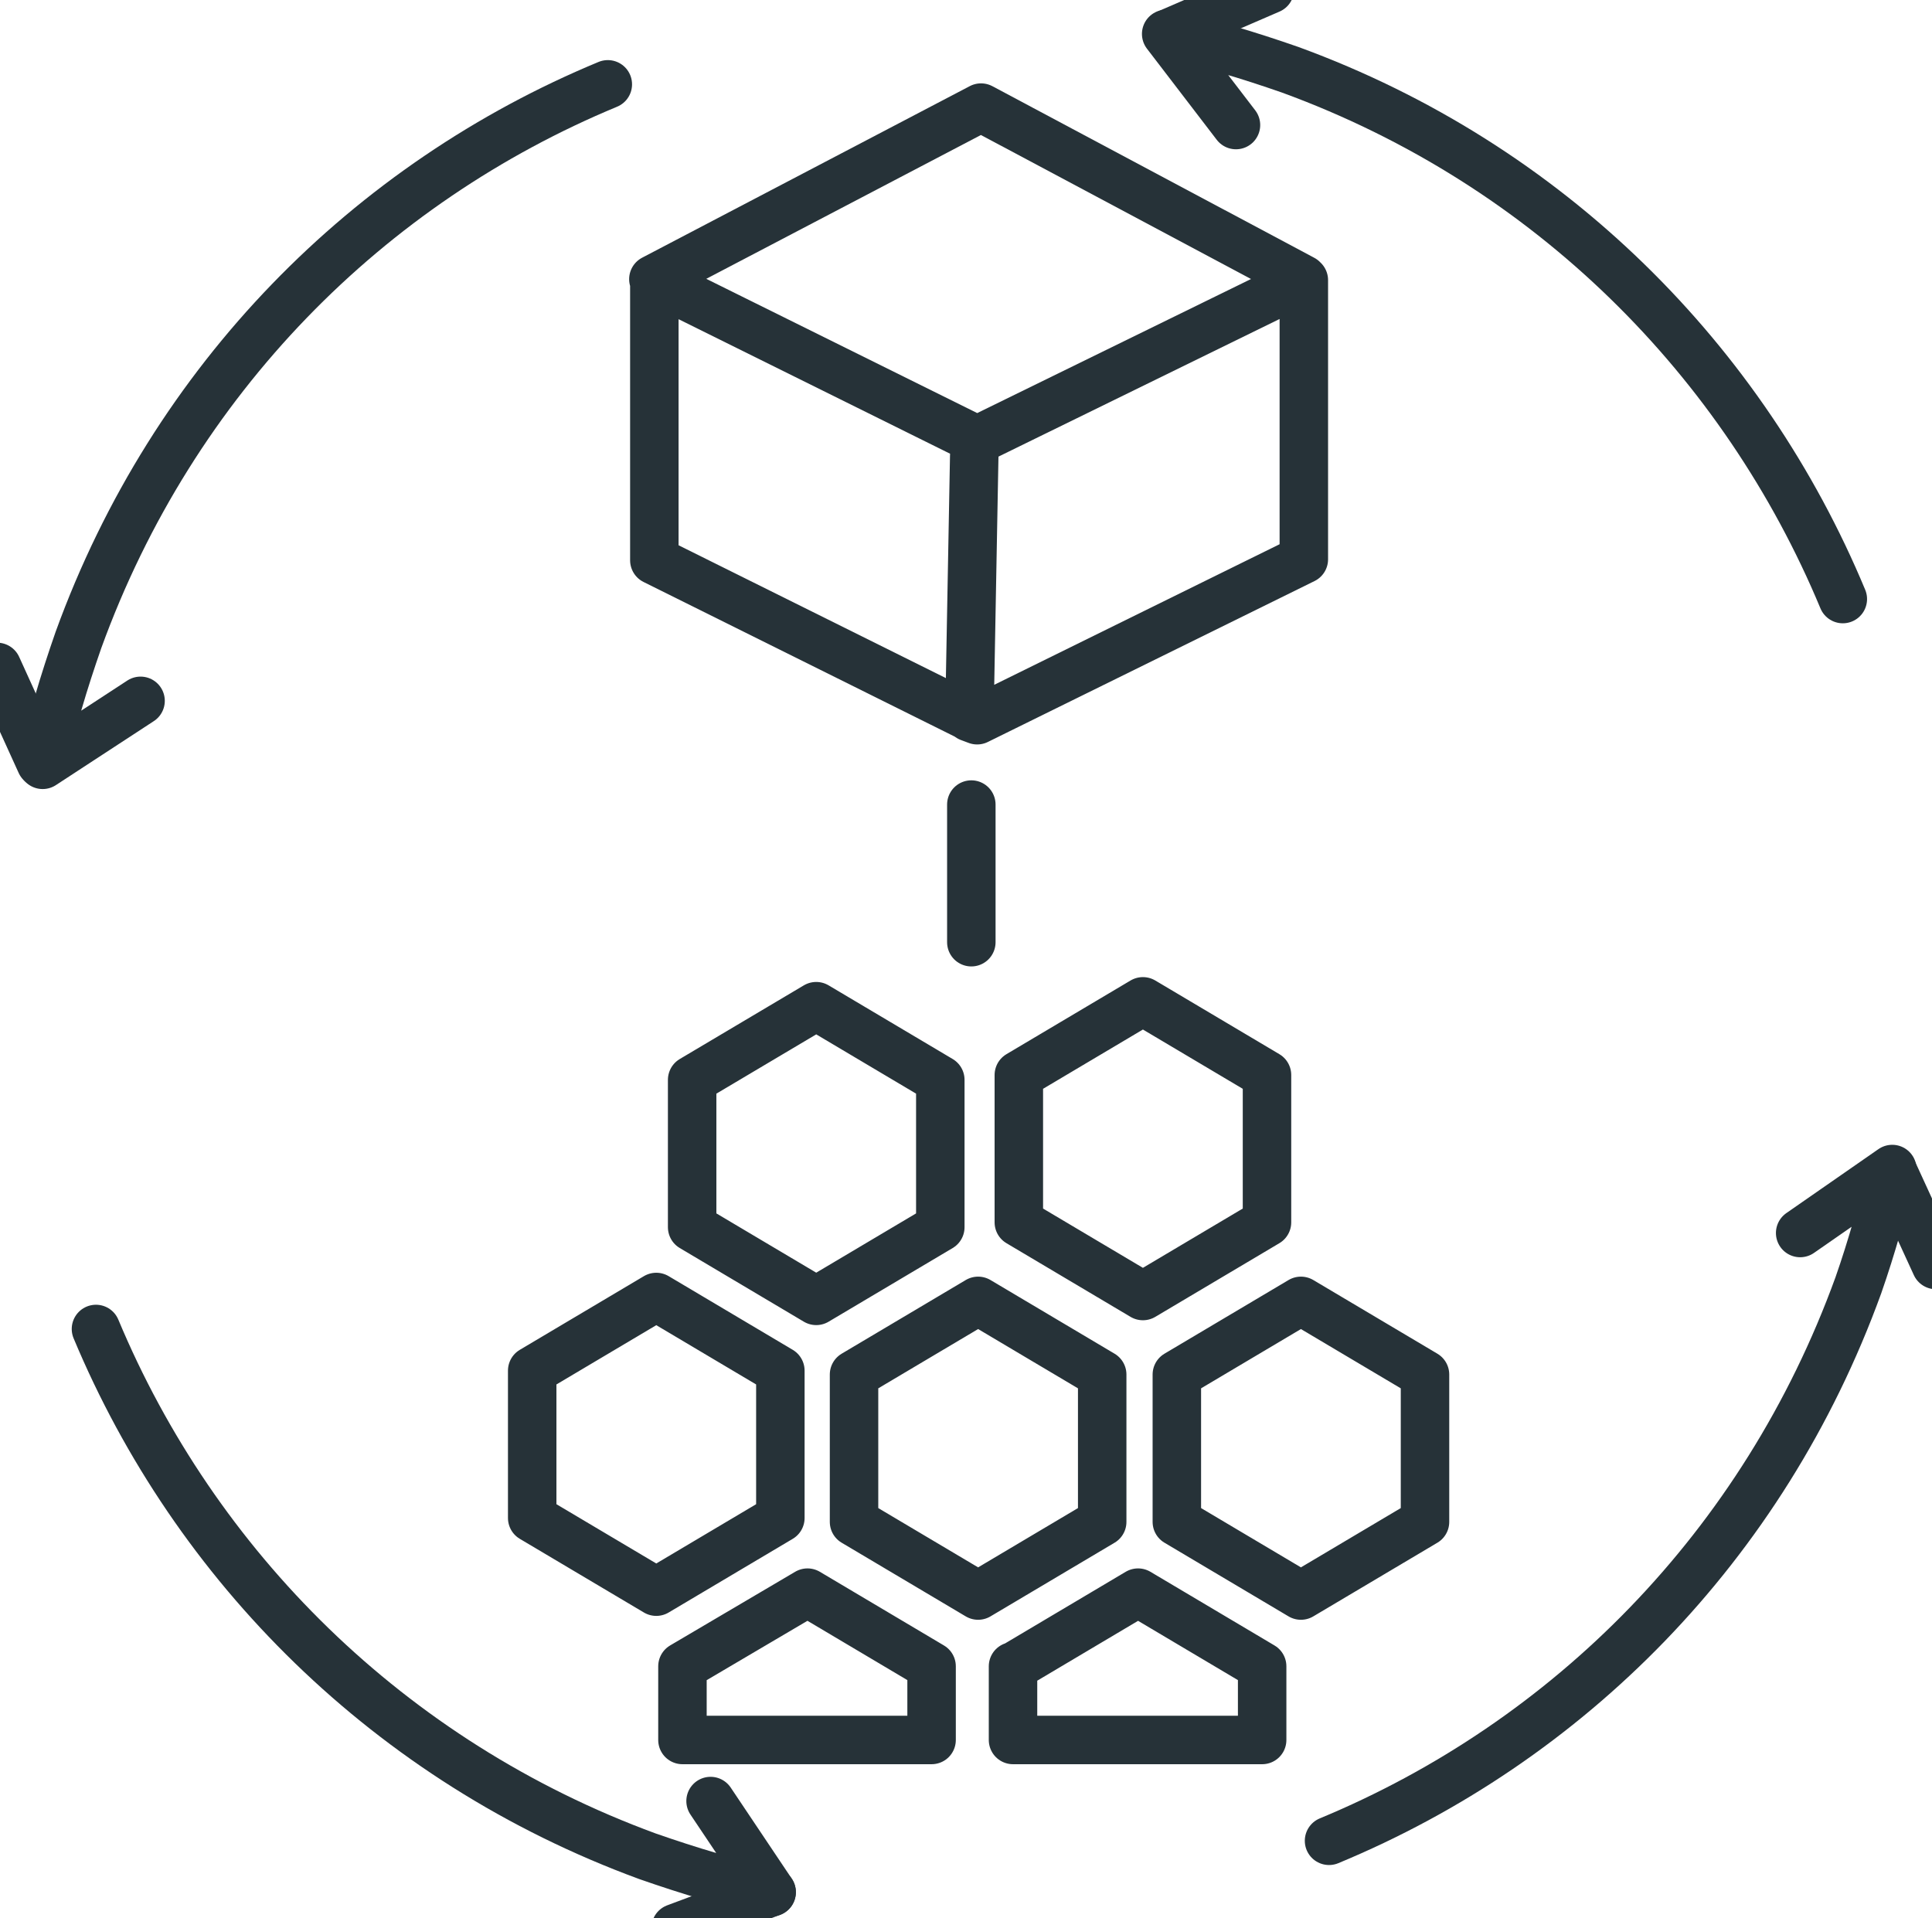
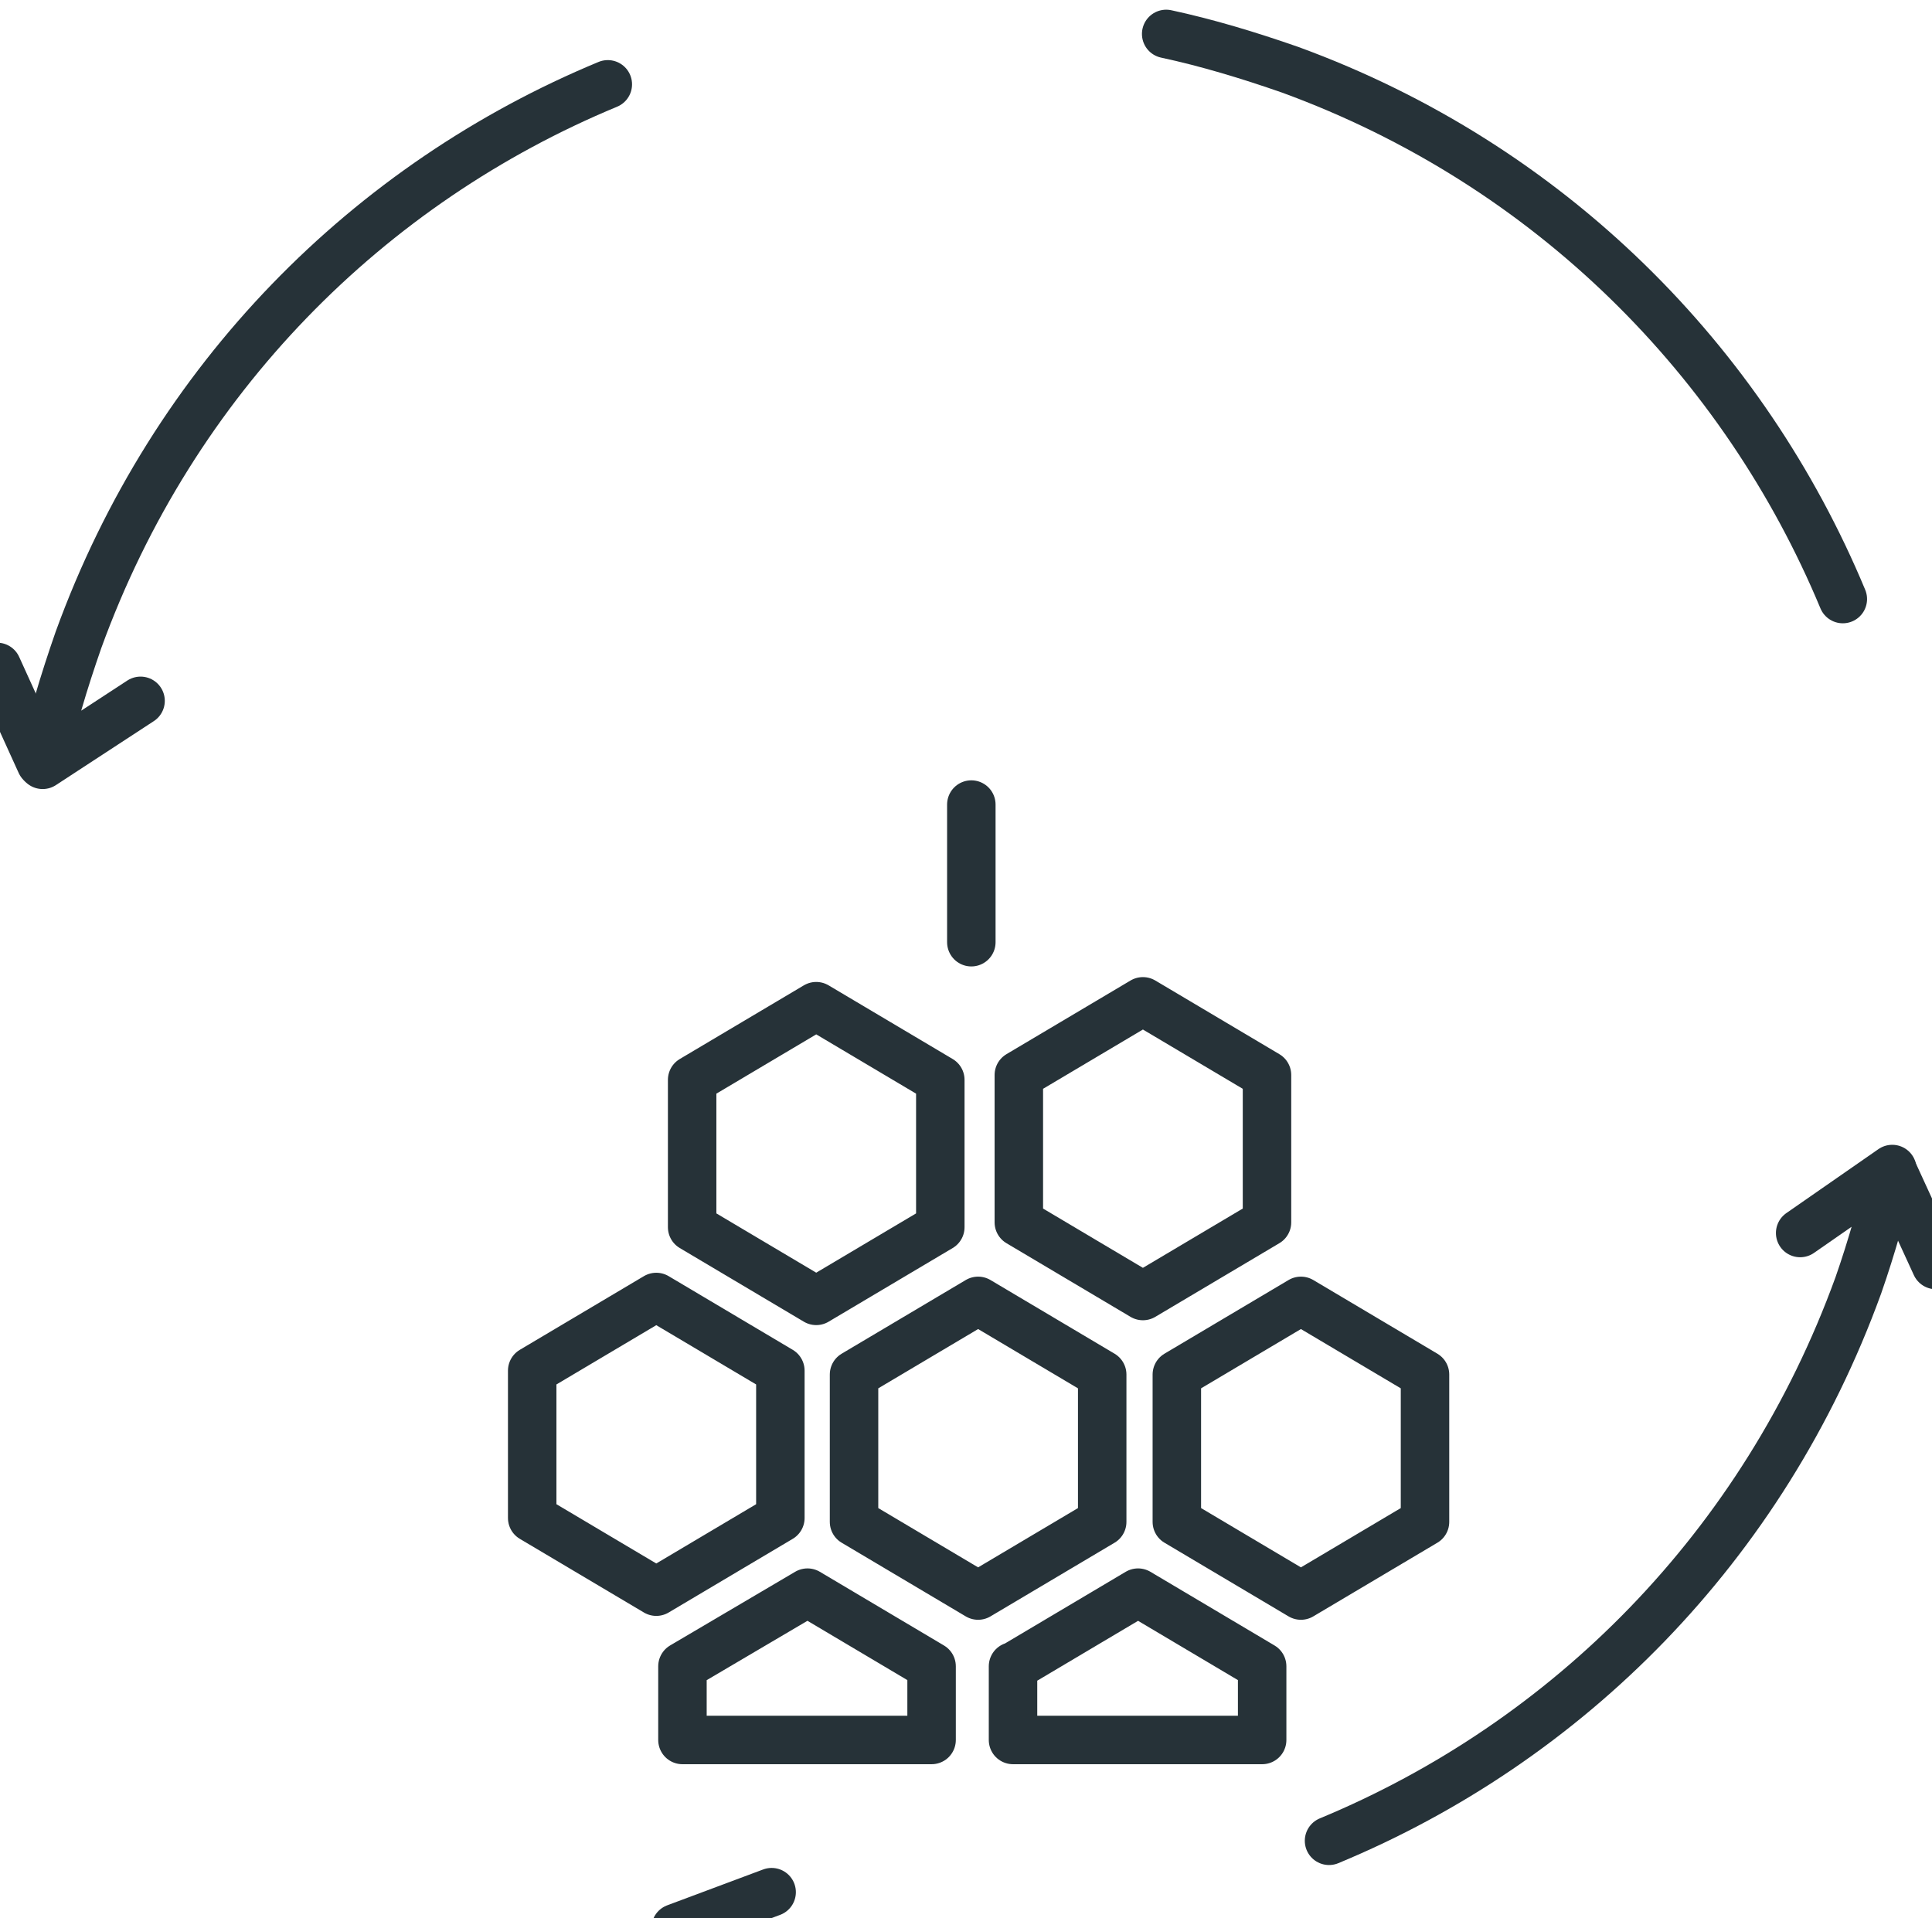
<svg xmlns="http://www.w3.org/2000/svg" id="Layer_1" version="1.1" viewBox="0 0 199.3 197.9">
  <defs>
    <style> .st0 { stroke-miterlimit: 10; } .st0, .st1 { fill: none; stroke: #263238; stroke-linecap: round; stroke-width: 5px; } .st1 { stroke-linejoin: round; } </style>
  </defs>
-   <path id="Layer1_358_MEMBER_0_MEMBER_0_1_STROKES" class="st1" d="M100,74l.5-27M100,74l.8.3,33.7-16.6v-28.8l-33.7,16.5-33.3-16.5v28.9l32.6,16.2h0ZM134.4,28.8l-33.2-17.7-33.8,17.7" />
  <path id="Layer1_213_1_STROKES" class="st1" d="M134.2,164.6l-12.8-7.6v-15.2l12.8-7.6,12.8,7.6v15.2l-12.8,7.6ZM84.2,134.2l-12.8-7.6v-15.2l12.8-7.6,12.8,7.6v15.2l-12.8,7.6ZM67.7,164.2l-12.8-7.6v-15.2l12.8-7.6,12.8,7.6v15.2l-12.8,7.6ZM117.9,133.7l-12.8-7.6v-15.2l12.8-7.6,12.8,7.6v15.2l-12.8,7.6ZM100.9,164.6l-12.8-7.6v-15.2l12.8-7.6,12.8,7.6v15.2l-12.8,7.6ZM70.4,171.9l12.9-7.6,12.8,7.6v7.6h-25.7v-7.6h0,0ZM104.6,171.9l12.8-7.6,12.8,7.6v7.6h-25.7v-7.6h0Z" />
  <line class="st1" x1="100.2" y1="97.2" x2="100.2" y2="83" />
  <g id="web_internet_network">
    <path class="st1" d="M62.7,8.7c-24.6,10.2-44.8,30.3-54.6,57.3-1.5,4.3-2.8,8.6-3.7,12.9l10.1-6.6" />
-     <path class="st1" d="M9.9,137.1c10.2,24.4,30.2,44.6,56.9,54.4,4.3,1.5,8.6,2.8,12.8,3.7l-6.3-9.4" />
    <path class="st1" d="M137.1,189.9c24.6-10.2,44.8-30.3,54.6-57.3,1.4-4,2.5-8,3.5-12l-9.5,6.6" />
-     <path class="st1" d="M190.1,61.8c-10.2-24.5-30.2-44.8-57-54.6-4.3-1.5-8.6-2.8-12.8-3.7l7.2,9.4" />
-     <line class="st0" x1="131" y1="-1.1" x2="120.6" y2="3.4" />
+     <path class="st1" d="M190.1,61.8c-10.2-24.5-30.2-44.8-57-54.6-4.3-1.5-8.6-2.8-12.8-3.7" />
    <line class="st0" x1="-.3" y1="68.8" x2="4.2" y2="78.7" />
    <line class="st1" x1="79.6" y1="195.2" x2="69.7" y2="198.9" />
    <line class="st1" x1="195.2" y1="120.7" x2="199.7" y2="130.5" />
  </g>
</svg>